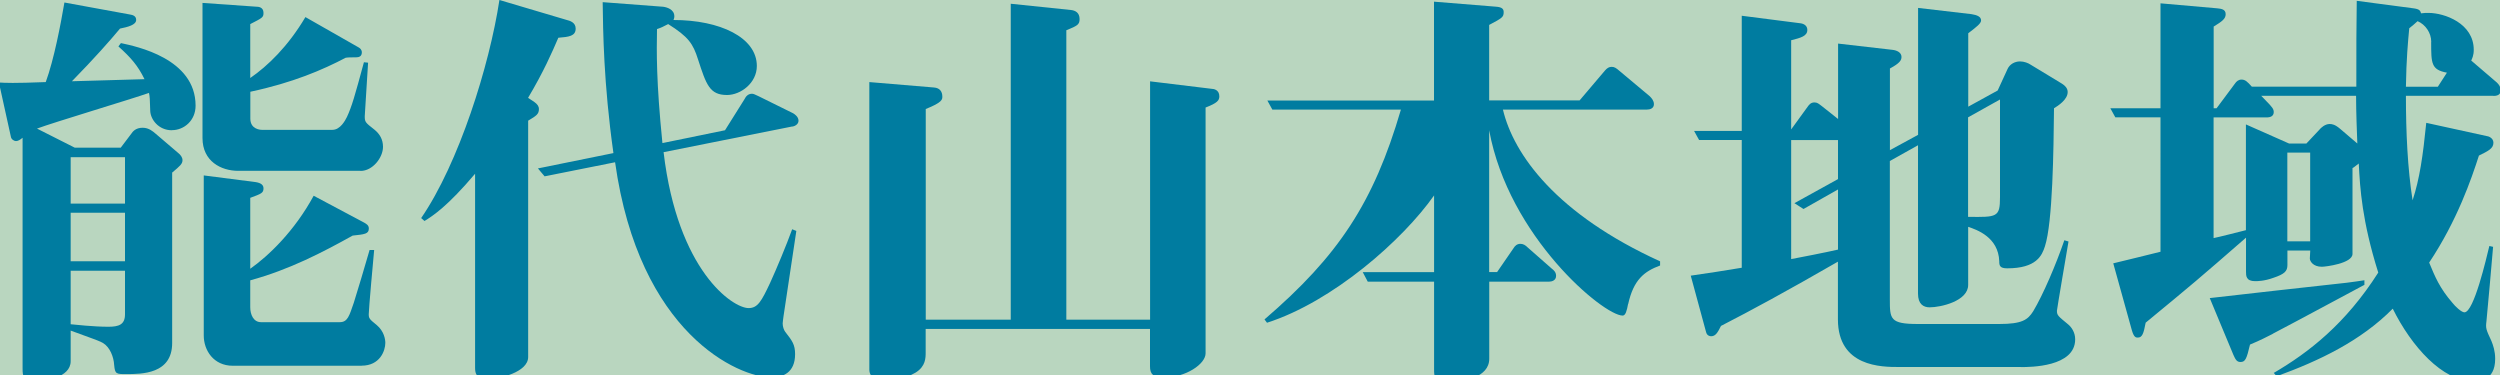
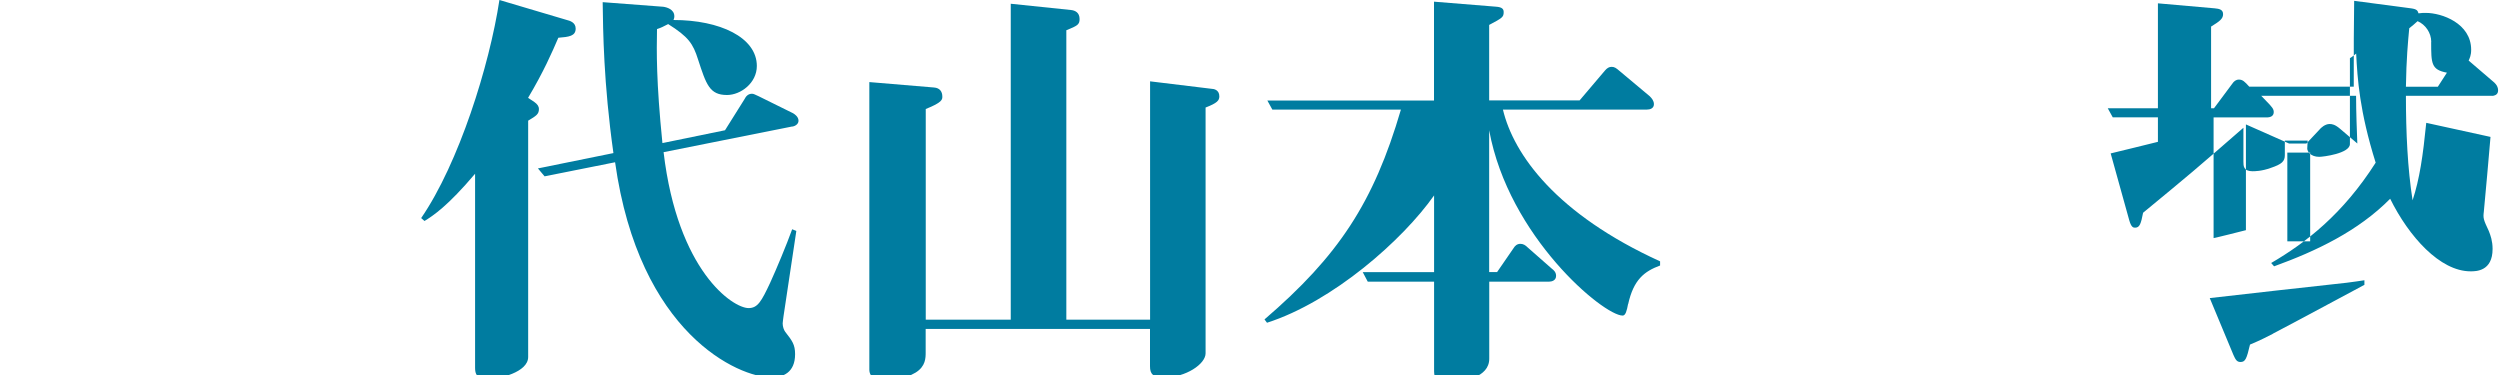
<svg xmlns="http://www.w3.org/2000/svg" id="design" width="300" height="45" viewBox="0 0 300 45">
  <defs>
    <style>.cls-1{fill:none;}.cls-2{fill:#b9d6bf;}.cls-3{fill:#007ca0;}.cls-4{clip-path:url(#clippath);}</style>
    <clipPath id="clippath">
      <rect class="cls-1" width="300" height="45" />
    </clipPath>
  </defs>
-   <rect class="cls-2" width="300" height="45" />
  <g class="cls-4">
-     <path class="cls-3" d="M20.62,15.63c-1.59,0-2.54-1.29-2.59-2.29-.05-1.54-.05-1.69-.15-2.19-2.14.75-11.59,3.58-13.44,4.28l4.53,2.29h5.52l1.24-1.64c.2-.3.55-.75,1.39-.75.75,0,1.24.45,1.54.7l2.74,2.34c.25.2.5.5.5.85,0,.45-.3.7-1.24,1.49v20.45c0,3.73-3.63,3.73-5.52,3.73-1.19,0-1.34,0-1.44-1.09-.05-.95-.5-2.14-1.34-2.64-.35-.2-.7-.35-3.88-1.49v3.68c0,1.99-3.18,2.39-4.03,2.39-1.69,0-1.74-.55-1.74-1.54v-27.67c-.3.25-.55.4-.8.4-.2,0-.55-.2-.6-.5L-.13,9.9c.8.05,1.74.1,5.62-.05,1-2.74,1.79-6.92,2.24-9.55l7.86,1.44c.3.05.75.15.75.65,0,.6-1,.85-1.94,1.04-1.24,1.49-3.04,3.53-5.77,6.32,1.39-.05,7.46-.2,8.71-.25-.8-1.64-1.64-2.59-3.13-3.93l.3-.4c1.84.4,8.96,1.84,8.96,7.51,0,1.79-1.39,2.94-2.84,2.94ZM15,18.86h-6.52v5.57h6.52v-5.57ZM15,25.53h-6.52v5.82h6.52v-5.82ZM15,32.49h-6.52v6.42c.55.05,2.74.3,4.53.3,1.24,0,1.99-.25,1.99-1.49v-5.22ZM43.26,20.5h-14.68c-2.04,0-4.28-1.14-4.28-3.93V.35l6.42.45c.3,0,.9.05.9.75,0,.55-.15.6-1.59,1.34v6.47c2.09-1.44,4.53-3.78,6.62-7.31l6.37,3.63c.2.1.4.3.4.6,0,.5-.35.6-.7.6-.55,0-.95,0-1.24.05-2.74,1.44-6.32,2.99-11.44,4.08v3.23c0,1.24,1.14,1.34,1.39,1.34h8.46c.95,0,1.54-1.14,1.74-1.54.6-1.29.95-2.54,2.04-6.57l.5.05c-.05,1-.4,6.22-.4,6.42,0,.7.05.75,1.19,1.64.6.5,1,1.14,1,2.04,0,1.29-1.24,2.89-2.69,2.89ZM43.41,43.89h-15.48c-2.29,0-3.48-1.84-3.48-3.63v-19.21l6.22.8c.65.1.95.35.95.75,0,.55-.25.65-1.59,1.14v8.51c2.19-1.54,5.32-4.53,7.61-8.76l6.07,3.23c.25.15.55.3.55.7,0,.65-.5.7-1.94.85-3.58,1.99-7.56,4.08-12.29,5.37v3.23c0,.9.4,1.79,1.29,1.79h9.45c.95,0,1.14-.75,1.69-2.34.25-.75,1.54-5.08,1.89-6.32h.55c-.1,1.04-.65,7.12-.65,7.71,0,.5.1.6.95,1.29.9.75,1.04,1.74,1.04,2.14,0,.95-.65,2.74-2.84,2.74Z" />
    <path class="cls-3" d="M67,4.53c-.75,1.74-1.74,4.03-3.63,7.21l.75.5c.35.25.55.5.55.85,0,.6-.3.8-1.29,1.39v28.36c0,1.84-3.48,2.64-4.83,2.64s-1.54-.6-1.54-1.34v-23.29c-3.28,3.88-5.03,5.03-6.07,5.67l-.4-.35C55.05,19.61,58.74,7.86,59.93,0l8.06,2.39c.4.1,1.09.3,1.09,1.04,0,.9-.8,1-2.09,1.1ZM95.06,15.18l-15.43,3.08c1.69,14.28,8.31,18.71,10.2,18.71,1.09,0,1.54-.8,2.59-3.04.75-1.64,1.94-4.48,2.64-6.42l.5.2-1.54,10.25c-.05.5-.1.65-.1.85,0,.4.15.8.3,1,.85,1.09,1.19,1.54,1.19,2.69,0,2.24-1.49,2.79-2.84,2.79-3.93,0-15.87-5.22-18.76-25.82l-8.46,1.69-.8-.95,9.06-1.84c-1.19-8.46-1.24-14.68-1.29-18.11l7.26.55c.4.05,1.34.3,1.34,1.14,0,.2-.05.3-.1.45,5.57,0,10,2.09,10,5.52,0,2.04-1.94,3.48-3.58,3.48-2.09,0-2.49-1.24-3.48-4.28-.6-1.89-1.14-2.69-3.58-4.23-.7.35-.75.4-1.34.6-.05,2.69-.1,6.27.65,13.68l7.51-1.54,2.34-3.73c.15-.3.4-.65.9-.65.2,0,.35.1.8.3l4.13,2.04c.25.15.65.45.65.9,0,.4-.4.65-.75.7Z" />
    <path class="cls-3" d="M144.67,12.89v29.51c0,1.29-2.39,2.89-4.93,2.89-1.39,0-1.74-.4-1.74-1.34v-4.48h-26.92v2.79c0,.7,0,1.69-1.19,2.44-1.34.8-3.04,1.05-3.63,1.05-.95,0-1.94-.4-1.94-1.39V9.85l7.76.65c.7.05,1,.5,1,1.09,0,.35,0,.7-1.99,1.49v25.28h10.2V.45l7.22.75c.5.05,1.04.3,1.04,1.09,0,.65-.25.8-1.59,1.34v34.73h10.05V9.76l7.41.9c.2,0,.9.1.9.9,0,.5-.25.8-1.64,1.34Z" />
    <path class="cls-3" d="M195.37,36.48c-.15.8-.3,1.39-.65,1.39-2.29,0-13.68-9.45-16.02-22.24v17.02h.95l1.99-2.89c.15-.25.4-.5.8-.5.35,0,.6.15.9.45l2.89,2.54c.2.15.5.4.5.85,0,.55-.5.7-.85.7h-7.17v9.25c0,2.24-3.04,2.79-5.08,2.79-1.54,0-1.54-.7-1.54-1.54v-10.5h-7.96l-.6-1.14h8.56v-9.21c-3.78,5.37-12.14,12.74-20.05,15.28l-.3-.4c8.86-7.61,13.09-13.98,16.37-25.18h-15.43l-.6-1.09h20V.2l7.41.6c.85.05.95.35.95.65,0,.6-.15.7-1.74,1.54v9.06h10.85l3.04-3.58c.25-.3.5-.45.8-.45.35,0,.55.15.9.45l3.68,3.08c.25.25.5.55.5.95,0,.5-.45.65-.85.65h-17.27c1.29,5.42,6.42,12.54,18.86,18.21v.5c-1.89.7-3.18,1.69-3.83,4.63Z" />
-     <path class="cls-3" d="M242.49,44.04h-14.63c-2.04,0-7.31,0-7.31-5.72v-6.92c-6.12,3.53-10.45,5.87-14.03,7.71-.4.8-.65,1.24-1.19,1.24-.2,0-.5-.1-.6-.5l-1.84-6.77c2.84-.4,3.28-.5,6.12-.95v-15.33h-5.12l-.6-1.09h5.72V1.89l7.02.9c.45.05.85.3.85.8,0,.75-.8.95-1.94,1.24v10.7l1.99-2.74c.15-.2.35-.5.8-.5.35,0,.5.15.9.45l1.94,1.54V5.23l6.52.75c.5.05,1.09.3,1.09.85,0,.4-.2.75-1.39,1.39v9.8l3.38-1.84V.95l6.42.75c.65.1,1.14.3,1.14.75,0,.35-.5.75-1.54,1.54v8.81l3.53-1.94,1.19-2.59c.25-.55.85-.9,1.49-.9.5,0,1,.2,1.29.4l3.53,2.14c.7.4.9.75.9,1.14,0,.9-1.14,1.64-1.64,1.94-.05,4.98-.15,13.68-1.09,16.57-.35,1.09-1,2.64-4.53,2.64-.9,0-.95-.35-.95-.85-.1-2.89-2.69-3.78-3.73-4.13v6.97c0,1.94-3.28,2.69-4.63,2.69-.75,0-1.39-.4-1.39-1.64v-17.81l-3.38,1.89v16.57c0,2.39,0,2.99,3.38,2.99h9.75c2.74,0,3.43-.5,4.08-1.54,1.19-1.99,2.74-5.62,3.73-8.51l.5.15c-.15.85-1.39,8.16-1.39,8.31,0,.55.15.65,1.29,1.59.45.35.9,1,.9,1.84,0,3.33-5.42,3.33-6.52,3.33ZM220.55,22.74l-4.13,2.34-1.09-.7,5.23-2.89v-4.68h-5.62v14.28c.35-.05,4.88-.95,5.62-1.14v-7.21ZM240,11.94l-3.83,2.14v11.94c3.48.05,3.83.05,3.83-2.34v-11.74Z" />
-     <path class="cls-3" d="M299.21,11.5h-10.5c0,4.38.2,8.71.8,12.54.85-2.59,1.24-5.32,1.64-9.3l7.26,1.59c.15,0,.8.2.8.8,0,.7-.65,1-1.74,1.54-.9,2.79-2.59,7.76-5.97,12.84.7,1.69,1.24,3.04,2.79,4.83.35.45,1.09,1.14,1.44,1.14,1.14,0,2.64-6.52,2.99-7.96l.45.1c-.2,2.34-.6,6.92-.8,8.96-.1.8-.05.95.6,2.34.2.5.45,1.19.45,2.14,0,2.69-1.99,2.69-2.64,2.69-3.68,0-7.41-4.18-9.65-8.71-3.83,3.88-8.86,6.27-13.93,8.11l-.35-.4c4.18-2.44,8.61-5.87,12.54-12.04-1.94-6.17-2.19-10.1-2.34-13.09-.35.25-.4.35-.75.55v10.3c0,1.14-3.23,1.54-3.68,1.54-1.04,0-1.44-.65-1.44-1,0-.15.05-.8.05-.95h-2.74v1.74c0,.75-.35,1.09-1.69,1.54-1.09.4-1.94.4-2.19.4-1.09,0-1.09-.65-1.09-1.14v-4.08c-5.77,5.03-6.42,5.57-12.04,10.2-.25,1.29-.4,1.79-.95,1.79-.2,0-.45,0-.7-.85l-2.24-8.06c.9-.2,4.83-1.19,5.67-1.39V14.08h-5.42l-.6-1.09h6.02V.4l6.82.6c.45.05,1,.1,1,.7,0,.55-.4.85-1.44,1.49v9.8h.35l2.19-2.94c.2-.3.45-.5.8-.5.45,0,.7.25,1.24.85h12.54c0-4.88,0-7.12.05-10.3l6.82.9c.75.1.8.3.9.6.35-.05.6-.05.9-.05,1.89,0,5.42,1.24,5.42,4.43,0,.7-.2,1.04-.3,1.29l3.08,2.64c.25.25.45.5.45.95,0,.5-.4.65-.85.65ZM272.74,40.06c-.6.3-1.44.75-2.74,1.29-.4,1.69-.55,2.09-1.14,2.09-.45,0-.6-.3-.85-.85l-2.84-6.82c4.73-.55,11.44-1.29,16.42-1.84.85-.1,1.44-.2,2.14-.3v.55c-.4.2-7.76,4.18-11,5.87ZM282.74,11.5h-11.39l1,1.04c.2.25.5.5.5.9,0,.5-.4.65-.85.65h-6.37v14.48c.55-.1,3.28-.8,3.88-.95v-12.69l5.17,2.29h2.09l1.54-1.64c.2-.25.7-.7,1.24-.7.3,0,.65.05,1.29.6l2.04,1.74c-.05-1.29-.15-3.78-.15-5.72ZM277.22,18.31h-2.74v10.65h2.74v-10.65ZM291.75,5.03c0-1.09-.7-2.09-1.64-2.49-.15.15-.85.75-1,.85-.15,1.59-.35,3.68-.4,7.02h3.83l1.09-1.69c-1.89-.35-1.89-1.1-1.89-3.68Z" />
+     <path class="cls-3" d="M299.21,11.5h-10.5c0,4.38.2,8.71.8,12.54.85-2.59,1.24-5.32,1.64-9.3l7.26,1.59l.45.1c-.2,2.34-.6,6.92-.8,8.96-.1.8-.05.95.6,2.34.2.5.45,1.19.45,2.14,0,2.69-1.99,2.69-2.64,2.69-3.68,0-7.41-4.18-9.65-8.71-3.83,3.88-8.86,6.27-13.93,8.11l-.35-.4c4.18-2.44,8.61-5.87,12.54-12.04-1.94-6.17-2.19-10.1-2.34-13.09-.35.25-.4.35-.75.55v10.3c0,1.14-3.23,1.54-3.68,1.54-1.04,0-1.44-.65-1.44-1,0-.15.05-.8.05-.95h-2.74v1.74c0,.75-.35,1.09-1.69,1.54-1.09.4-1.94.4-2.19.4-1.09,0-1.09-.65-1.09-1.14v-4.08c-5.77,5.03-6.42,5.57-12.04,10.2-.25,1.29-.4,1.79-.95,1.79-.2,0-.45,0-.7-.85l-2.24-8.06c.9-.2,4.83-1.19,5.67-1.39V14.08h-5.42l-.6-1.09h6.02V.4l6.82.6c.45.05,1,.1,1,.7,0,.55-.4.85-1.44,1.49v9.8h.35l2.19-2.94c.2-.3.45-.5.8-.5.45,0,.7.25,1.24.85h12.54c0-4.88,0-7.12.05-10.3l6.82.9c.75.1.8.3.9.6.35-.05.6-.05.9-.05,1.89,0,5.42,1.24,5.42,4.43,0,.7-.2,1.04-.3,1.29l3.08,2.64c.25.25.45.5.45.95,0,.5-.4.65-.85.65ZM272.74,40.06c-.6.3-1.44.75-2.74,1.29-.4,1.69-.55,2.09-1.14,2.09-.45,0-.6-.3-.85-.85l-2.84-6.82c4.73-.55,11.44-1.29,16.42-1.84.85-.1,1.44-.2,2.14-.3v.55c-.4.2-7.76,4.18-11,5.87ZM282.74,11.5h-11.39l1,1.04c.2.25.5.5.5.9,0,.5-.4.65-.85.65h-6.37v14.48c.55-.1,3.28-.8,3.88-.95v-12.69l5.17,2.29h2.09l1.54-1.64c.2-.25.7-.7,1.24-.7.3,0,.65.05,1.29.6l2.04,1.74c-.05-1.29-.15-3.78-.15-5.72ZM277.22,18.31h-2.74v10.65h2.74v-10.65ZM291.75,5.03c0-1.09-.7-2.09-1.64-2.49-.15.15-.85.75-1,.85-.15,1.59-.35,3.68-.4,7.02h3.83l1.09-1.69c-1.89-.35-1.89-1.1-1.89-3.68Z" />
  </g>
</svg>